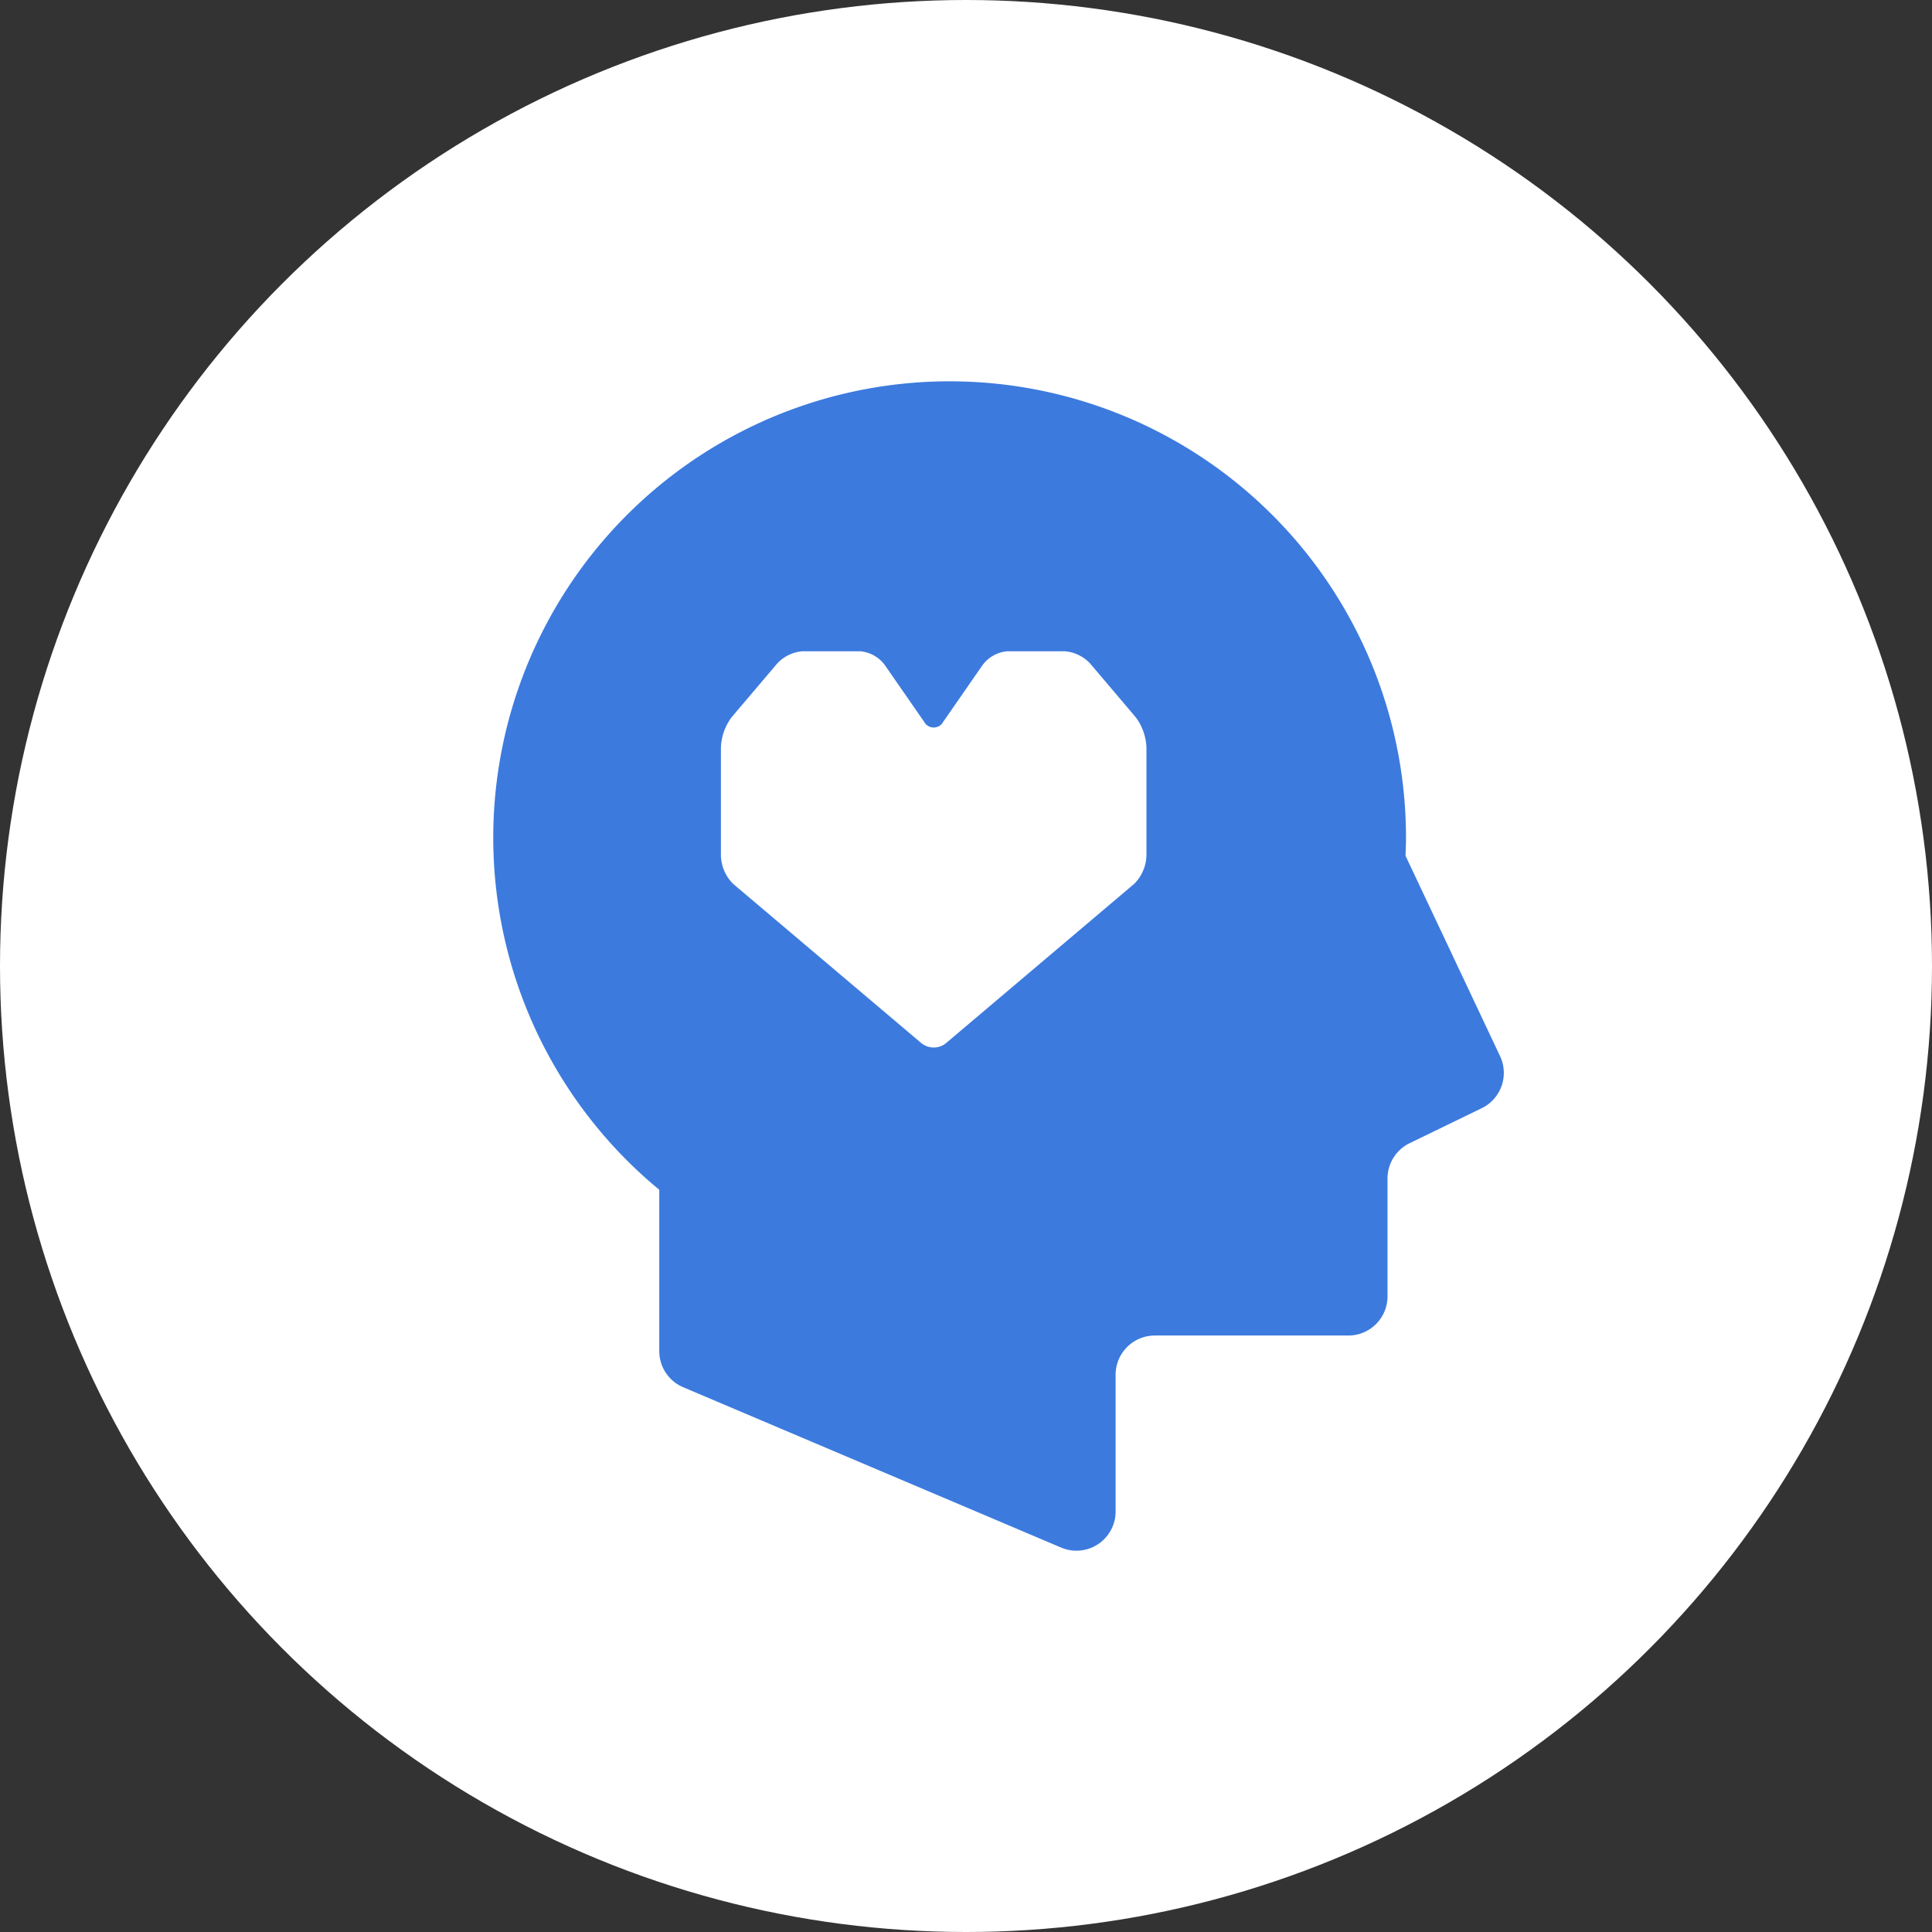
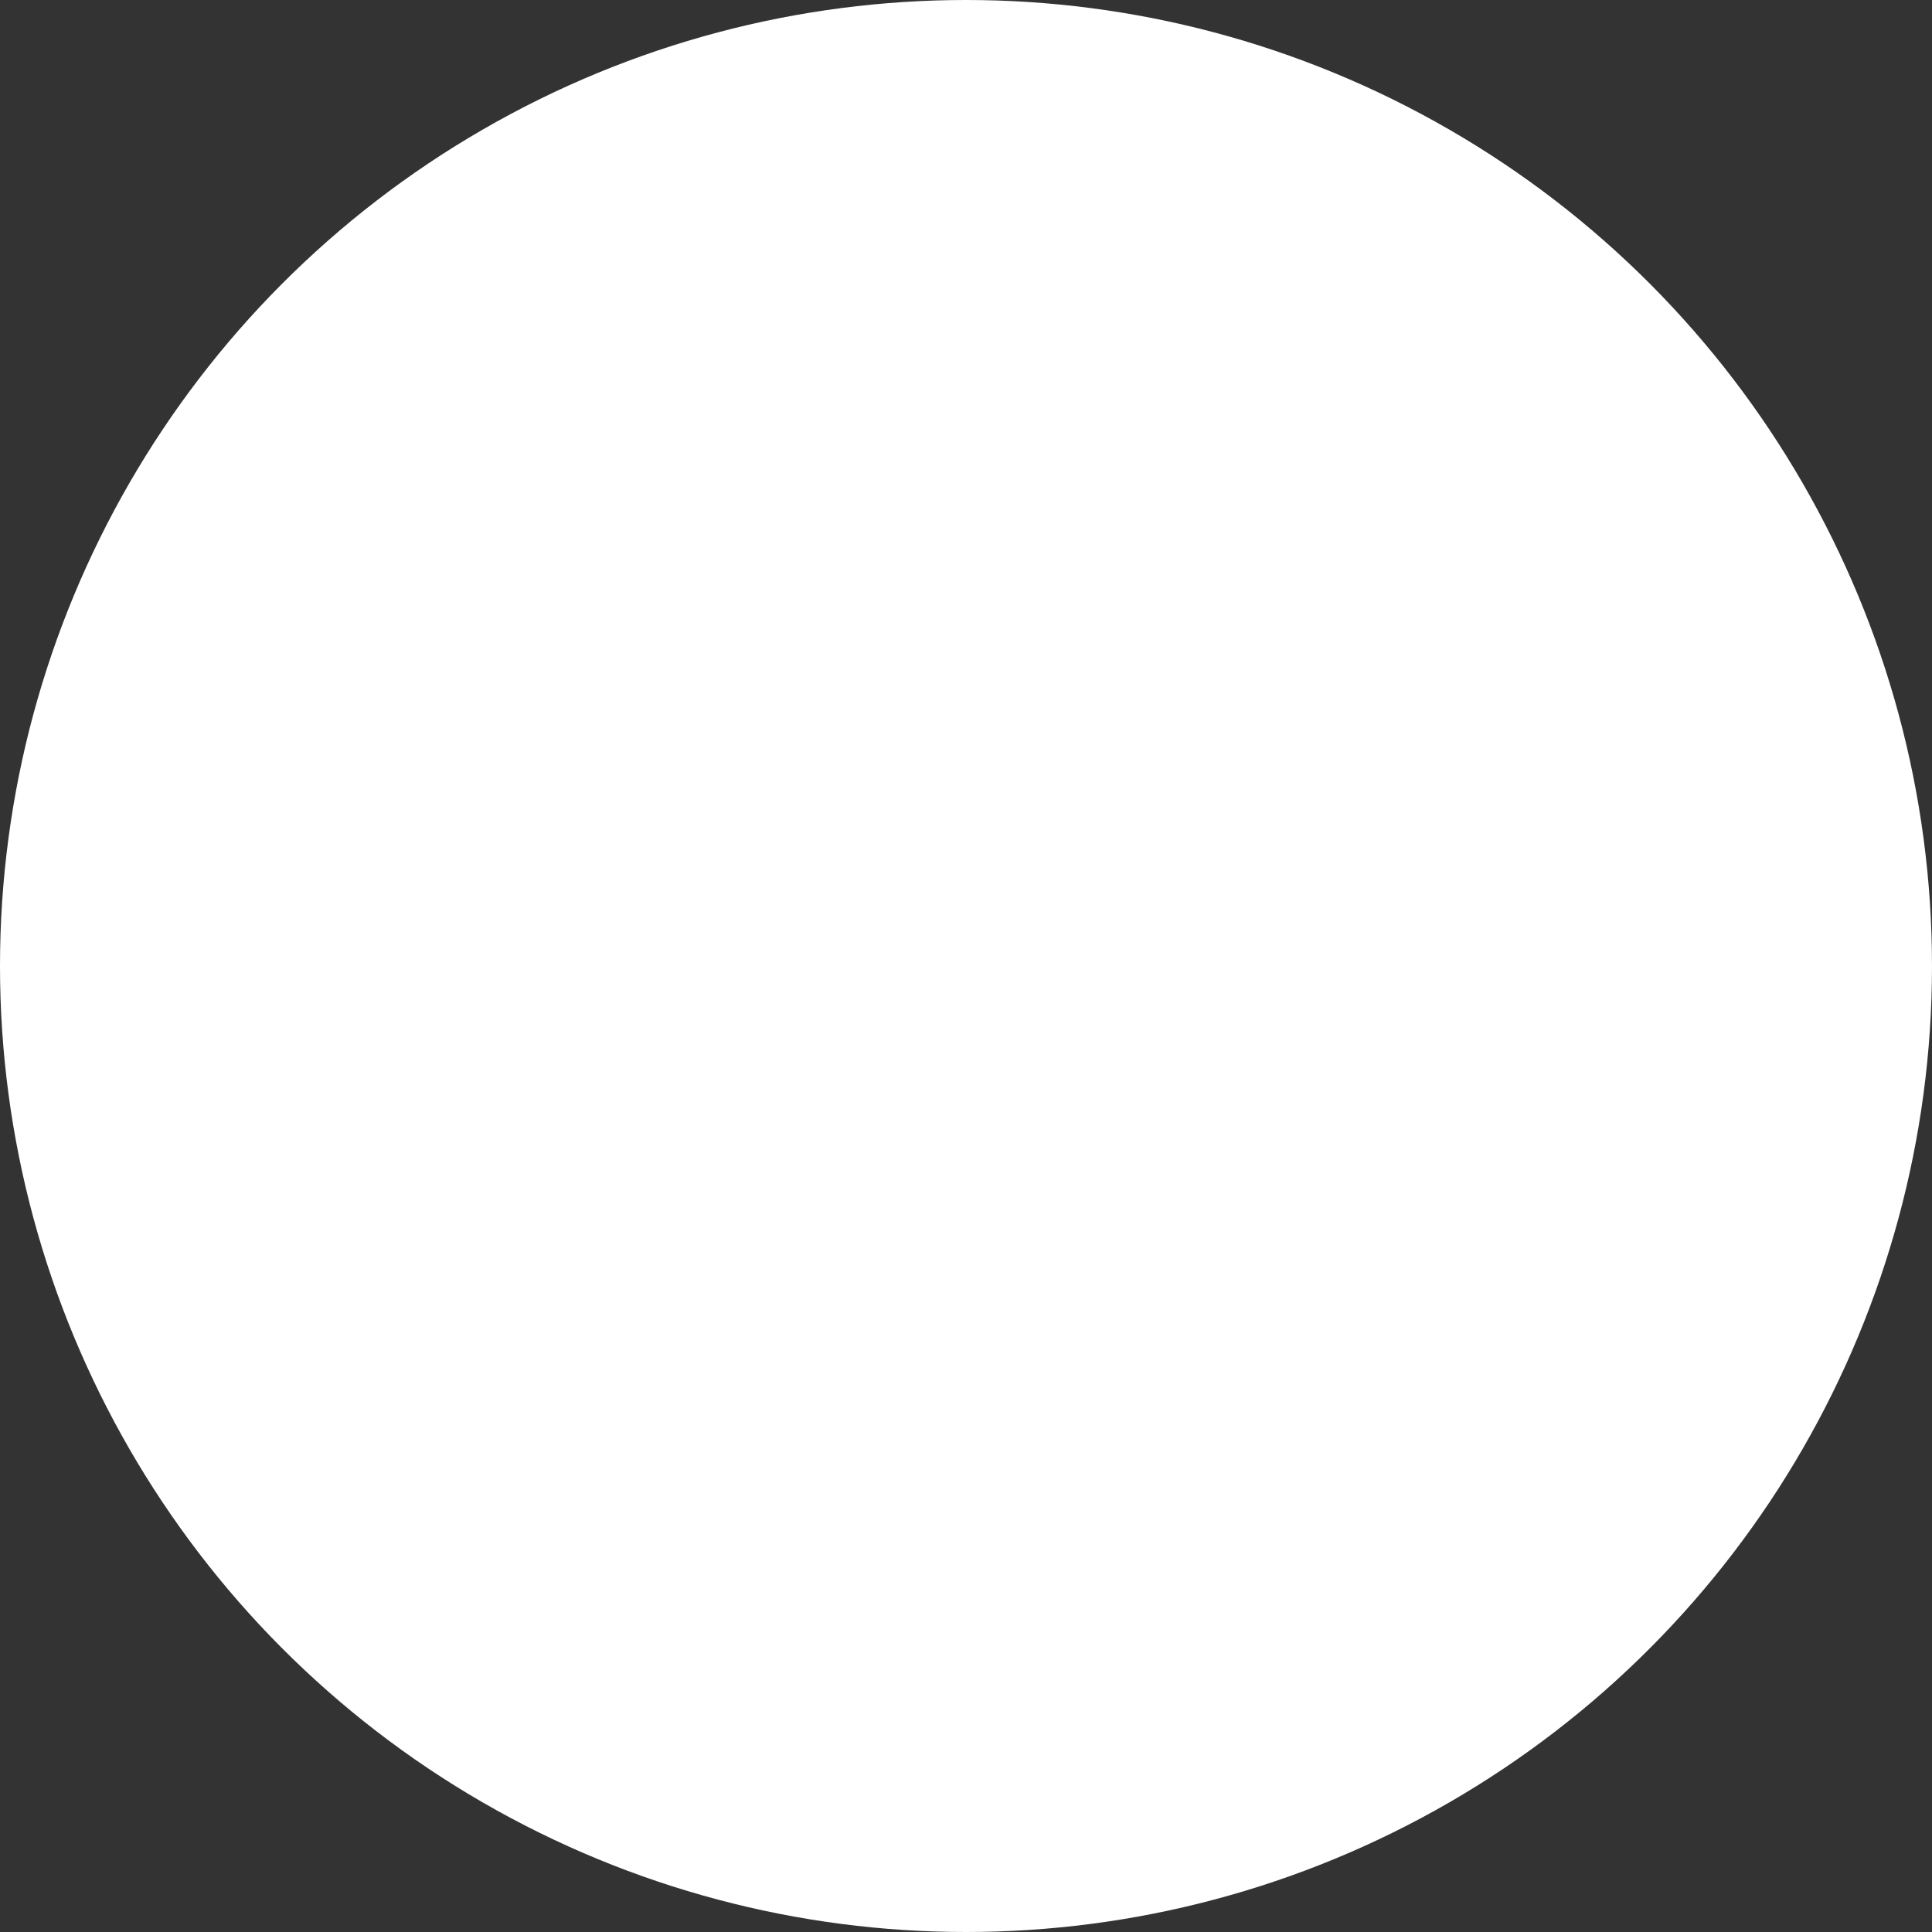
<svg xmlns="http://www.w3.org/2000/svg" width="200" height="200" viewBox="0 0 200 200">
  <rect x="0" y="0" width="200" height="200" fill="#333333" stroke="none" />
  <g id="グループ_40" data-name="グループ 40" transform="translate(-1861 -4274)">
    <circle id="楕円形_1" data-name="楕円形 1" cx="100" cy="100" r="100" transform="translate(1861 4274)" fill="#fff" />
    <g id="愛だろー愛って感じのフリーアイコン" transform="translate(1912.063 4313.48)">
-       <path id="パス_29" data-name="パス 29" d="M138.97,69.861l-9.789-20.748c.022-.624.048-1.245.048-1.869a47.243,47.243,0,1,0-77.3,36.444v16.7a4.058,4.058,0,0,0,2.471,3.738l39.125,16.6a4.056,4.056,0,0,0,5.644-3.731V102.836a4.062,4.062,0,0,1,4.06-4.06H123.26a4.055,4.055,0,0,0,4.056-4.056V82.52a4.066,4.066,0,0,1,2.287-3.653l7.465-3.624A4.063,4.063,0,0,0,138.97,69.861ZM102.36,49.116a4.317,4.317,0,0,1-1.263,2.9L81.6,68.52a2.032,2.032,0,0,1-2.527,0l-19.5-16.5a4.3,4.3,0,0,1-1.263-2.9V37.909a5.6,5.6,0,0,1,1.1-3.129L64.11,29.24a4.009,4.009,0,0,1,2.656-1.3h5.965a3.559,3.559,0,0,1,2.541,1.422l4.082,5.888a1.118,1.118,0,0,0,1.965,0L85.4,29.366a3.56,3.56,0,0,1,2.541-1.422h5.973a4,4,0,0,1,2.648,1.3l4.7,5.541a5.625,5.625,0,0,1,1.1,3.129V49.116Z" transform="translate(-34.744 -0.003)" fill="#3c7ade" />
-     </g>
+       </g>
  </g>
</svg>